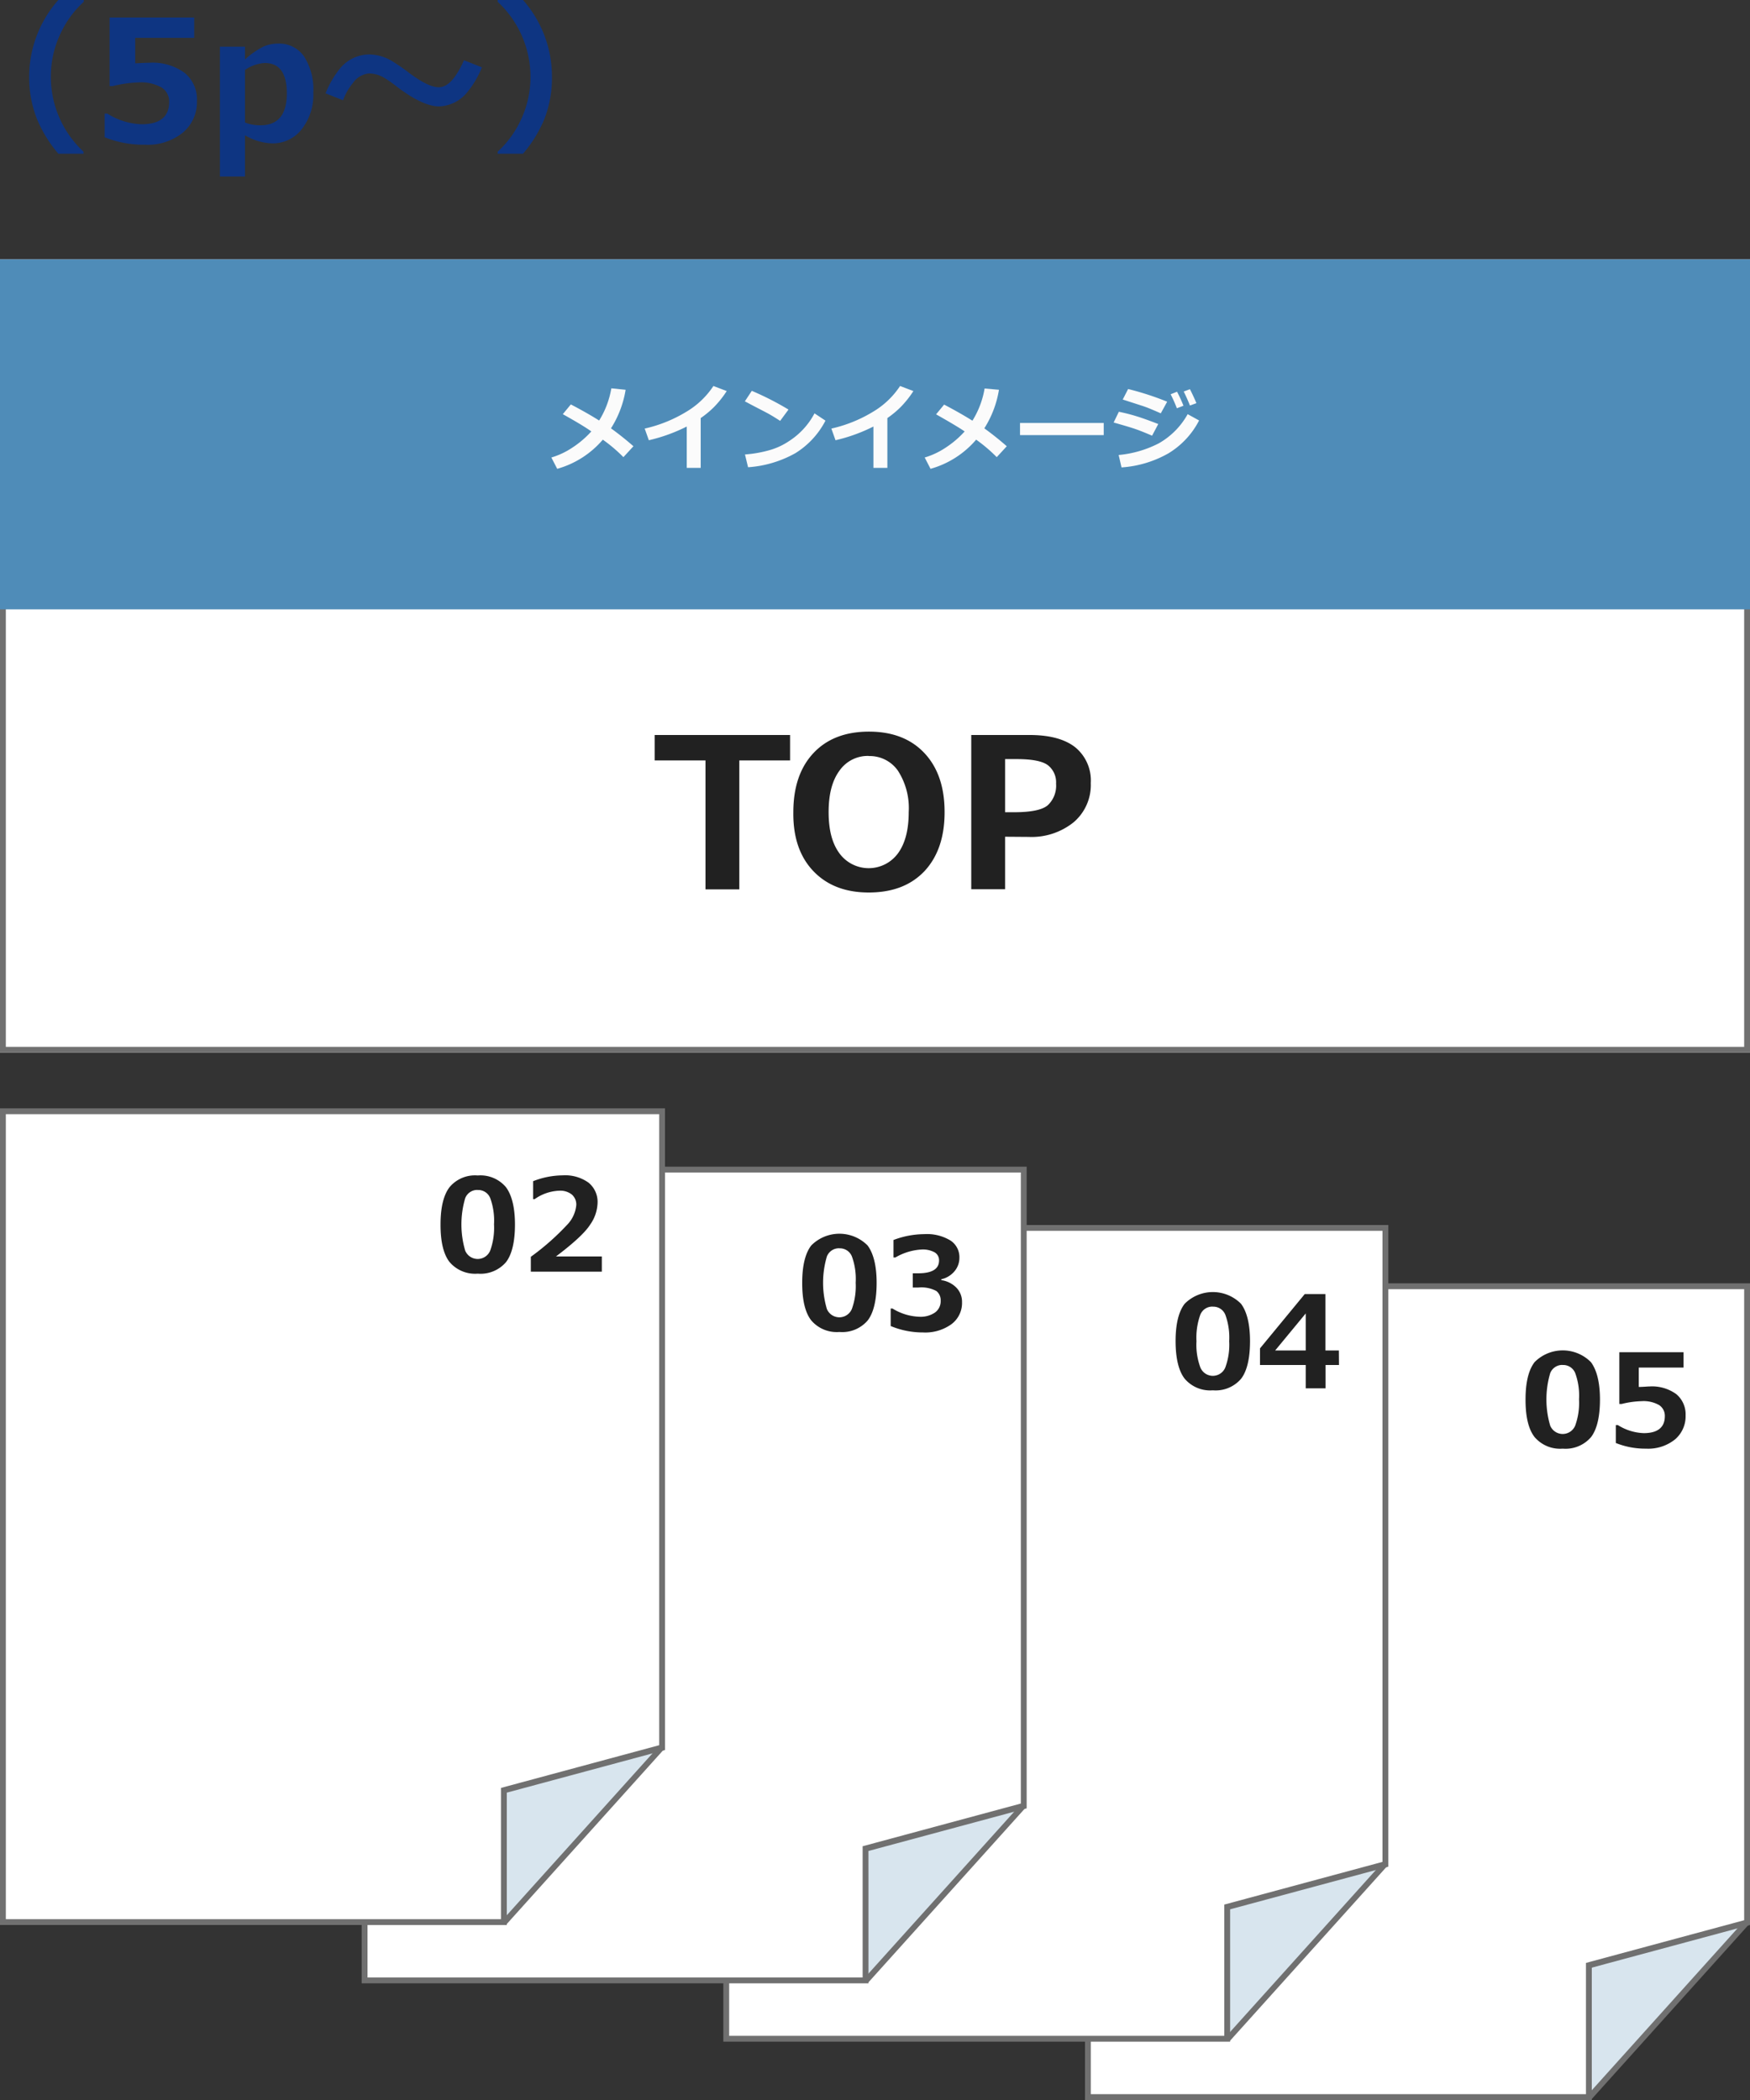
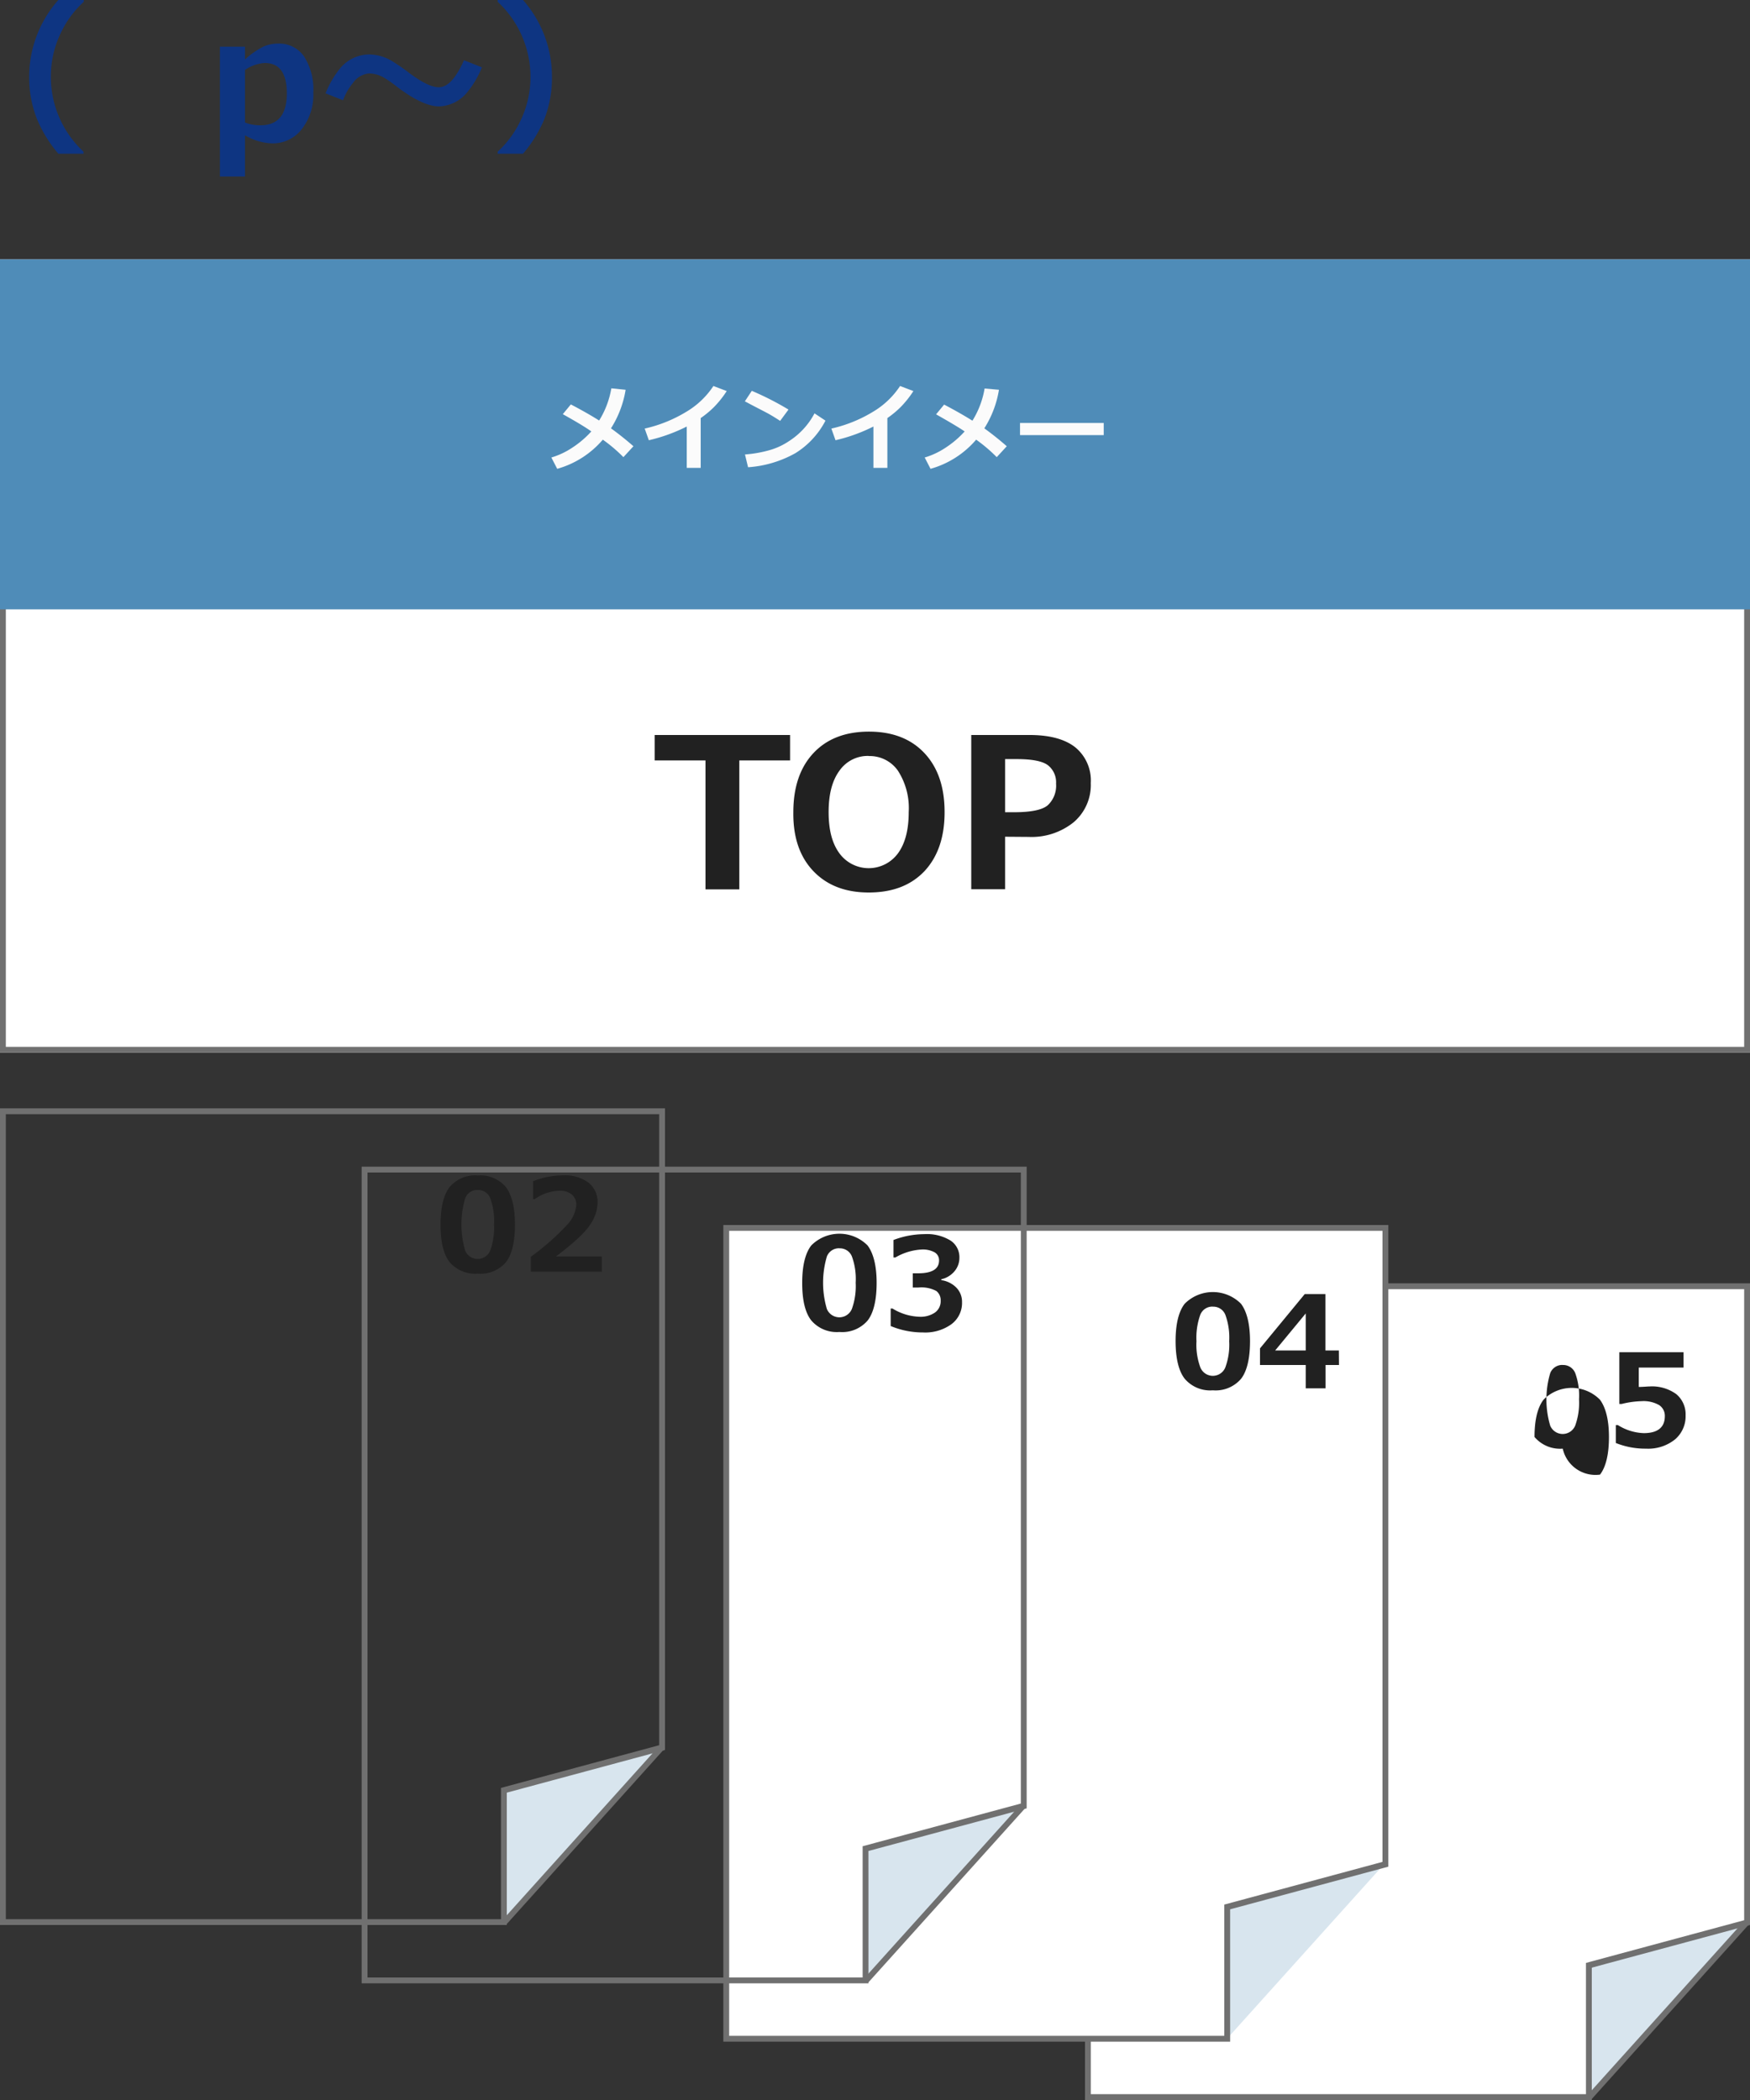
<svg xmlns="http://www.w3.org/2000/svg" viewBox="0 0 300 360">
  <rect x="0" y="0" width="300" height="360" fill="#333333" stroke="none" />
  <defs>
    <style>.cls-1{fill:#fff;}.cls-2{fill:none;stroke:#707070;}.cls-3{fill:#4f8cb8;}.cls-4{isolation:isolate;}.cls-5{fill:#212121;}.cls-6{fill:#fbfbfb;}.cls-7{fill:#d8e5ee;}.cls-8{fill:#707070;}.cls-9{fill:#0e3582;}</style>
  </defs>
  <g id="レイヤー_2" data-name="レイヤー 2">
    <g id="アウトライン">
      <g id="グループ_284" data-name="グループ 284">
        <g id="長方形_121" data-name="長方形 121">
          <rect class="cls-1" y="44.46" width="300" height="136" />
          <rect class="cls-2" x="0.5" y="44.96" width="299" height="135" />
        </g>
        <rect id="長方形_122" data-name="長方形 122" class="cls-3" y="44.46" width="300" height="60" />
        <g id="TOP" class="cls-4">
          <g class="cls-4">
            <path class="cls-5" d="M135.44,130.36h-8.7v22.1h-5.8v-22.1h-8.71V126h23.21Z" />
            <path class="cls-5" d="M148.92,153q-6,0-9.5-3.68T136,139.24q0-6.45,3.44-10.13t9.52-3.69q6.06,0,9.52,3.69t3.45,10.13q0,6.38-3.43,10.08C156.16,151.79,153,153,148.92,153Zm0-23.41a5.9,5.9,0,0,0-5,2.51c-1.24,1.68-1.87,4-1.87,7.12s.63,5.42,1.87,7.09a6.22,6.22,0,0,0,10,0q1.86-2.52,1.86-7.09a11.83,11.83,0,0,0-1.85-7.1A5.89,5.89,0,0,0,148.94,129.61Z" />
            <path class="cls-5" d="M172.3,143.44v9h-5.8V126h10q5.14,0,7.82,2.1a7.35,7.35,0,0,1,2.67,6.14,8.38,8.38,0,0,1-2.95,6.73,11.5,11.5,0,0,1-7.7,2.5Zm0-13.31v9.11h1.55q4.37,0,5.77-1.2a4.59,4.59,0,0,0,1.42-3.7,3.72,3.72,0,0,0-1.36-3.13q-1.37-1.08-5.39-1.08Z" />
          </g>
        </g>
        <g id="メインイメージ" class="cls-4">
          <g class="cls-4">
            <path class="cls-6" d="M107.25,66.82a17.58,17.58,0,0,1-2.51,6.61c1.26.91,2.55,1.93,3.85,3.07l-1.72,1.87a26.5,26.5,0,0,0-3.53-3,15.92,15.92,0,0,1-7.82,5l-1-1.94a13.28,13.28,0,0,0,3.65-1.73,16.44,16.44,0,0,0,3.2-2.74Q100.06,73,96.48,71l1.38-1.67q2.81,1.47,4.85,2.76a15.27,15.27,0,0,0,2.09-5.52Z" />
            <path class="cls-6" d="M120.12,80.21h-2.39V73.12a28.82,28.82,0,0,1-6.5,2.35l-.71-2a23.72,23.72,0,0,0,7.17-2.9,14.27,14.27,0,0,0,4.61-4.4l2.28.87a16.91,16.91,0,0,1-2.24,2.8,16.36,16.36,0,0,1-2.22,1.83Z" />
            <path class="cls-6" d="M135.17,70.21l-1.43,1.94c-.77-.5-1.45-.92-2.05-1.25s-1.94-1-4-2.1L128.88,67A50.69,50.69,0,0,1,135.17,70.21Zm6.34,1.9a14.25,14.25,0,0,1-5.18,5.59,19.25,19.25,0,0,1-8.09,2.4l-.53-2.19a20.94,20.94,0,0,0,4.45-.81,11.8,11.8,0,0,0,3.13-1.5,12.64,12.64,0,0,0,4.34-4.74Z" />
            <path class="cls-6" d="M152.12,80.21h-2.39V73.12a28.82,28.82,0,0,1-6.5,2.35l-.71-2a23.72,23.72,0,0,0,7.17-2.9,14.27,14.27,0,0,0,4.61-4.4l2.28.87a16.91,16.91,0,0,1-2.24,2.8,16.36,16.36,0,0,1-2.22,1.83Z" />
            <path class="cls-6" d="M171.25,66.82a17.58,17.58,0,0,1-2.51,6.61c1.26.91,2.55,1.93,3.85,3.07l-1.72,1.87a26.5,26.5,0,0,0-3.53-3,15.92,15.92,0,0,1-7.82,5l-1-1.94a13.28,13.28,0,0,0,3.65-1.73,16.44,16.44,0,0,0,3.2-2.74q-1.32-.91-4.9-2.93l1.38-1.67q2.8,1.47,4.85,2.76a15.27,15.27,0,0,0,2.09-5.52Z" />
            <path class="cls-6" d="M189.21,74.59H174.86V72.51h14.35Z" />
-             <path class="cls-6" d="M198.56,72.69l-1.06,2c-1.16-.5-2.11-.88-2.86-1.14s-2-.63-3.73-1.12l.89-1.84a30,30,0,0,1,3,.76C195.67,71.61,196.93,72.06,198.56,72.69Zm7-.61a14.16,14.16,0,0,1-5.3,5.66,18.86,18.86,0,0,1-8,2.39L191.77,78a18.72,18.72,0,0,0,6.88-2,13,13,0,0,0,4.95-5Zm-5.47-3.22-1.1,2c-.57-.26-1.16-.51-1.76-.76s-1.1-.43-1.48-.55l-3.28-1.06.92-1.8A48.9,48.9,0,0,1,200.08,68.86Zm2.8.69-1.14.44a23.79,23.79,0,0,0-1.07-2.4l1.1-.44A24.91,24.91,0,0,1,202.88,69.55Zm2.22-.44-1.12.41c-.36-.91-.72-1.71-1.07-2.4l1.07-.4C204.38,67.49,204.75,68.28,205.1,69.11Z" />
          </g>
        </g>
        <g id="グループ_283" data-name="グループ 283">
          <g id="グループ_282" data-name="グループ 282">
            <polygon class="cls-7" points="86.88 307.26 113.5 299.5 86.5 329.5 86.88 307.26" />
            <g id="グループ_276" data-name="グループ 276">
              <polygon class="cls-7" points="272.88 337.26 299.5 329.5 272.5 359.5 272.88 337.26" />
              <g id="パス_640" data-name="パス 640">
                <path class="cls-1" d="M272.38,359.5H186.5v-139h113V329.57l-26.75,7.21-.37.1V359.5Z" />
                <path class="cls-8" d="M187,221V359h84.88V336.5L299,329.18V221H187m-1-1H300V330l-27.12,7.31V360H186Z" />
              </g>
              <g id="お問合せ" class="cls-4">
                <g class="cls-4">
-                   <path class="cls-5" d="M267.9,248.34a5.74,5.74,0,0,1-4.84-2q-1.55-2-1.54-6.43c0-2.92.52-5.06,1.55-6.4a6.8,6.8,0,0,1,9.66,0c1,1.34,1.55,3.48,1.55,6.4s-.51,5.12-1.53,6.45A5.74,5.74,0,0,1,267.9,248.34Zm0-14.35a2.21,2.21,0,0,0-2.15,1.41,15.89,15.89,0,0,0,0,9,2.32,2.32,0,0,0,4.28,0,11.5,11.5,0,0,0,.66-4.51,11.28,11.28,0,0,0-.65-4.5A2.21,2.21,0,0,0,267.9,234Z" />
+                   <path class="cls-5" d="M267.9,248.34a5.74,5.74,0,0,1-4.84-2c0-2.92.52-5.06,1.55-6.4a6.8,6.8,0,0,1,9.66,0c1,1.34,1.55,3.48,1.55,6.4s-.51,5.12-1.53,6.45A5.74,5.74,0,0,1,267.9,248.34Zm0-14.35a2.21,2.21,0,0,0-2.15,1.41,15.89,15.89,0,0,0,0,9,2.32,2.32,0,0,0,4.28,0,11.5,11.5,0,0,0,.66-4.51,11.28,11.28,0,0,0-.65-4.5A2.21,2.21,0,0,0,267.9,234Z" />
                  <path class="cls-5" d="M277,247.37V244.3h.35a8.84,8.84,0,0,0,4.44,1.38c2.4,0,3.61-1,3.61-2.91a2.18,2.18,0,0,0-1-1.91,5.41,5.41,0,0,0-3-.66,15.74,15.74,0,0,0-3.4.48h-.4v-8.87h11v2.63h-7.67v3.32c.82,0,1.43-.08,1.82-.08a7.07,7.07,0,0,1,4.62,1.32,4.5,4.5,0,0,1,1.59,3.64,5.19,5.19,0,0,1-1.83,4.13,7.33,7.33,0,0,1-4.95,1.57A13.45,13.45,0,0,1,277,247.37Z" />
                </g>
              </g>
              <line id="線_74" data-name="線 74" class="cls-2" x1="299.5" y1="329.5" x2="272.5" y2="359.5" />
            </g>
            <g id="グループ_278" data-name="グループ 278">
              <polygon class="cls-7" points="210.72 327.26 237.34 319.5 210.34 349.5 210.72 327.26" />
              <g id="パス_640-2" data-name="パス 640-2">
                <path class="cls-1" d="M210.38,349.5H124.5v-139h113V319.57l-26.75,7.21-.37.1V349.5Z" />
                <path class="cls-8" d="M125,211V349h84.88V326.5L237,319.18V211H125m-1-1H238V320l-27.12,7.31V350H124Z" />
              </g>
              <g id="privacy_policy" data-name="privacy policy" class="cls-4">
                <g class="cls-4">
                  <path class="cls-5" d="M207.91,238.34a5.72,5.72,0,0,1-4.83-2q-1.54-2-1.55-6.43c0-2.92.52-5.06,1.55-6.4a6.81,6.81,0,0,1,9.67,0c1,1.34,1.54,3.48,1.54,6.4s-.51,5.12-1.53,6.45A5.74,5.74,0,0,1,207.91,238.34Zm0-14.35a2.21,2.21,0,0,0-2.15,1.41,11.61,11.61,0,0,0-.65,4.52,11.19,11.19,0,0,0,.67,4.51,2.31,2.31,0,0,0,4.27,0,11.28,11.28,0,0,0,.67-4.51,11.46,11.46,0,0,0-.65-4.5A2.22,2.22,0,0,0,207.91,224Z" />
                  <path class="cls-5" d="M229.54,234h-2.3V238h-3.4V234H216v-2.85l7.67-9.31h3.55v9.67h2.3Zm-5.7-2.49v-6.35l-5.24,6.35Z" />
                </g>
              </g>
-               <line id="線_74-2" data-name="線 74-2" class="cls-2" x1="237.5" y1="319.5" x2="210.5" y2="349.5" />
            </g>
            <polygon class="cls-7" points="148.88 317.26 175.5 309.5 148.5 339.5 148.88 317.26" />
            <g id="グループ_279" data-name="グループ 279">
              <g id="パス_640-3" data-name="パス 640-3">
-                 <path class="cls-1" d="M148.38,339.5H62.5v-139h113V309.57l-26.75,7.21-.37.1V339.5Z" />
                <path class="cls-8" d="M63,201V339h84.88V316.5L175,309.18V201H63m-1-1H176V310l-27.12,7.31V340H62Z" />
              </g>
              <g id="会社概要" class="cls-4">
                <g class="cls-4">
                  <path class="cls-5" d="M143.9,228.34a5.74,5.74,0,0,1-4.84-2q-1.55-2-1.54-6.43c0-2.92.52-5.06,1.55-6.4a6.8,6.8,0,0,1,9.66,0c1,1.34,1.55,3.48,1.55,6.4s-.51,5.12-1.53,6.45A5.74,5.74,0,0,1,143.9,228.34Zm0-14.35a2.21,2.21,0,0,0-2.15,1.41,15.89,15.89,0,0,0,0,9,2.32,2.32,0,0,0,4.28,0,11.5,11.5,0,0,0,.66-4.51,11.28,11.28,0,0,0-.65-4.5A2.21,2.21,0,0,0,143.9,214Z" />
                  <path class="cls-5" d="M152.69,227.32v-3H153a9.36,9.36,0,0,0,4.61,1.41,4.37,4.37,0,0,0,2.65-.71,2.38,2.38,0,0,0,1-2.05,2,2,0,0,0-.75-1.66,5.47,5.47,0,0,0-3.09-.59h-.94v-2.44h.89c2.41,0,3.61-.73,3.61-2.2a1.55,1.55,0,0,0-.77-1.4,4.22,4.22,0,0,0-2.21-.48,10,10,0,0,0-4.51,1.37h-.32v-3a15,15,0,0,1,5.25-1,7.75,7.75,0,0,1,4.52,1.09,3.41,3.41,0,0,1,1.53,2.91,3.57,3.57,0,0,1-.85,2.37,4.09,4.09,0,0,1-2.26,1.36v.15a4.54,4.54,0,0,1,2.56,1.26,3.47,3.47,0,0,1,1,2.51,4.54,4.54,0,0,1-1.81,3.78,7.66,7.66,0,0,1-4.88,1.42A14.3,14.3,0,0,1,152.69,227.32Z" />
                </g>
              </g>
              <line id="線_74-3" data-name="線 74-3" class="cls-2" x1="175.5" y1="309.5" x2="148.5" y2="339.5" />
            </g>
            <g id="グループ_280" data-name="グループ 280">
              <polygon class="cls-7" points="86.88 307.26 113.5 299.5 86.5 329.5 86.88 307.26" />
              <g id="パス_640-4" data-name="パス 640-4">
-                 <path class="cls-1" d="M86.38,329.5H.5v-139h113V299.57l-26.75,7.21-.37.1V329.5Z" />
                <path class="cls-8" d="M1,191V329H85.88V306.5L113,299.18V191H1m-1-1H114V300l-27.12,7.31V330H0Z" />
              </g>
              <g id="サービス" class="cls-4">
                <g class="cls-4">
                  <path class="cls-5" d="M81.9,218.34a5.74,5.74,0,0,1-4.84-2q-1.55-2-1.54-6.43c0-2.92.52-5.06,1.55-6.4a5.68,5.68,0,0,1,4.83-2,5.71,5.71,0,0,1,4.83,2c1,1.34,1.55,3.48,1.55,6.4s-.51,5.12-1.53,6.45A5.74,5.74,0,0,1,81.9,218.34Zm0-14.35a2.21,2.21,0,0,0-2.15,1.41,15.89,15.89,0,0,0,0,9,2.32,2.32,0,0,0,4.28,0,11.5,11.5,0,0,0,.66-4.51,11.28,11.28,0,0,0-.65-4.5A2.21,2.21,0,0,0,81.9,204Z" />
                  <path class="cls-5" d="M103.17,218H91v-2.55A42.43,42.43,0,0,0,97.19,210a5.62,5.62,0,0,0,1.6-3.4,2.26,2.26,0,0,0-.77-1.83,3.19,3.19,0,0,0-2.11-.65,7.8,7.8,0,0,0-4.26,1.45h-.26v-3.08a14.18,14.18,0,0,1,5.08-1,6.86,6.86,0,0,1,4.42,1.25,4.25,4.25,0,0,1,1.55,3.5,6.81,6.81,0,0,1-1.26,3.68q-1.26,2-5.87,5.47h7.86Z" />
                </g>
              </g>
              <line id="線_74-4" data-name="線 74-4" class="cls-2" x1="113.5" y1="299.5" x2="86.5" y2="329.5" />
            </g>
          </g>
        </g>
        <g id="_全5ページ_" data-name=" 全5ページ " class="cls-4">
          <g class="cls-4">
            <path class="cls-9" d="M14.32,26.35H10a22.37,22.37,0,0,1-3.63-5.87A19.37,19.37,0,0,1,5,13.15,19.86,19.86,0,0,1,10,0h4.36V.31a17,17,0,0,0-3.85,5.16,17.09,17.09,0,0,0-1.79,7.68A17.46,17.46,0,0,0,14.32,26Z" />
-             <path class="cls-9" d="M17.94,23.53V19.48h.47a11.69,11.69,0,0,0,5.85,1.82Q29,21.3,29,17.46A2.84,2.84,0,0,0,27.7,15a7.12,7.12,0,0,0-3.89-.87,20.82,20.82,0,0,0-4.49.63h-.53V3h14.5V6.49H23.18v4.37c1.09-.07,1.89-.1,2.4-.1a9.28,9.28,0,0,1,6.08,1.74,5.86,5.86,0,0,1,2.1,4.79,6.81,6.81,0,0,1-2.41,5.44,9.61,9.61,0,0,1-6.52,2.08A18,18,0,0,1,17.94,23.53Z" />
            <path class="cls-9" d="M42,23.19v7.07H37.7V8H42v2.19A14.36,14.36,0,0,1,45.14,8a6.24,6.24,0,0,1,2.53-.53,5.19,5.19,0,0,1,4.46,2.21,10.52,10.52,0,0,1,1.58,6.18,9.55,9.55,0,0,1-2,6.31,6.26,6.26,0,0,1-5,2.41A9.68,9.68,0,0,1,42,23.19ZM42,12v9a6.92,6.92,0,0,0,2.65.48q4.52,0,4.52-5.48,0-5.2-3.78-5.2A6.52,6.52,0,0,0,42,12Z" />
            <path class="cls-9" d="M82.61,11.54a16,16,0,0,1-2.46,4.21,6.49,6.49,0,0,1-4.87,2.49q-2.81,0-7.27-3.4A20.69,20.69,0,0,0,65.8,13.3a5.17,5.17,0,0,0-2.56-.71,3.81,3.81,0,0,0-2.76,1.67,9.93,9.93,0,0,0-1.67,2.93l-3-1.19a16.35,16.35,0,0,1,2.41-4.18,6.57,6.57,0,0,1,5-2.49,7.85,7.85,0,0,1,3.75,1,34.81,34.81,0,0,1,3.24,2.22q3.24,2.41,5,2.41t3.33-2.69c.26-.41.61-1.06,1-1.94Z" />
            <path class="cls-9" d="M94.62,13.15a19.37,19.37,0,0,1-1.33,7.33,22.11,22.11,0,0,1-3.63,5.87H85.32V26a17.11,17.11,0,0,0,3.83-5.15,17.25,17.25,0,0,0,1.79-7.74A17.6,17.6,0,0,0,85.32.31V0h4.34A19.86,19.86,0,0,1,94.62,13.15Z" />
          </g>
        </g>
      </g>
    </g>
  </g>
</svg>